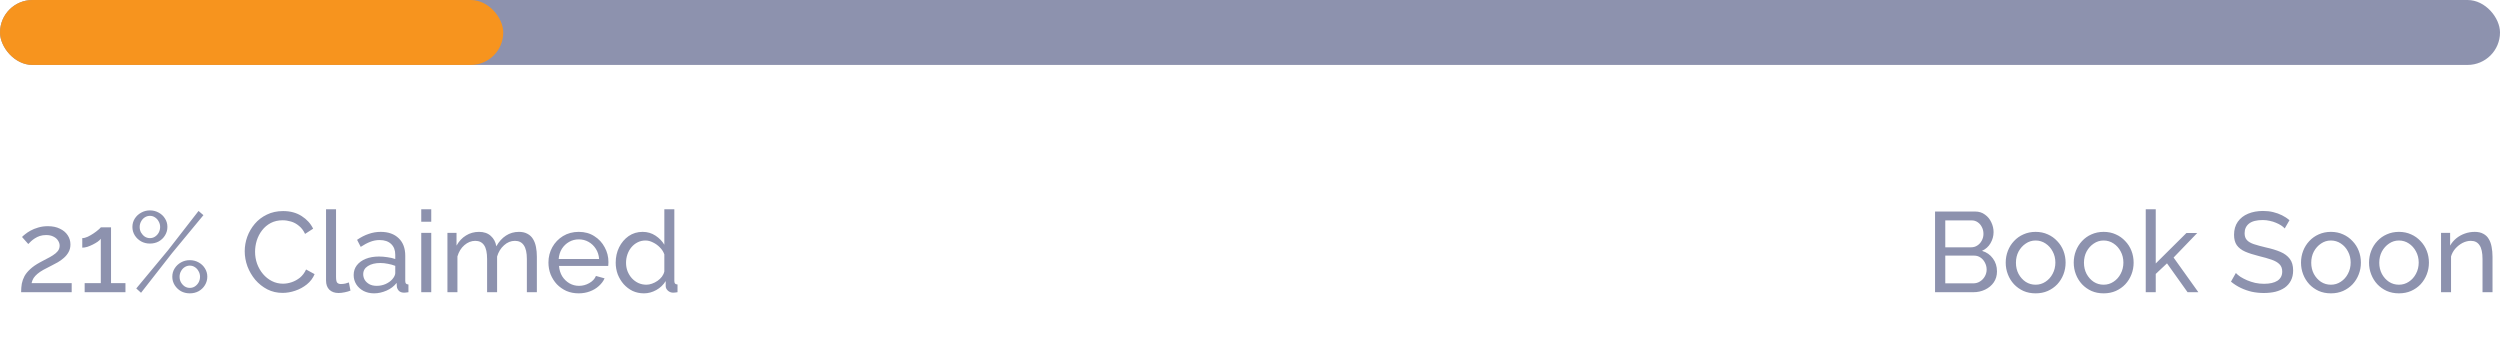
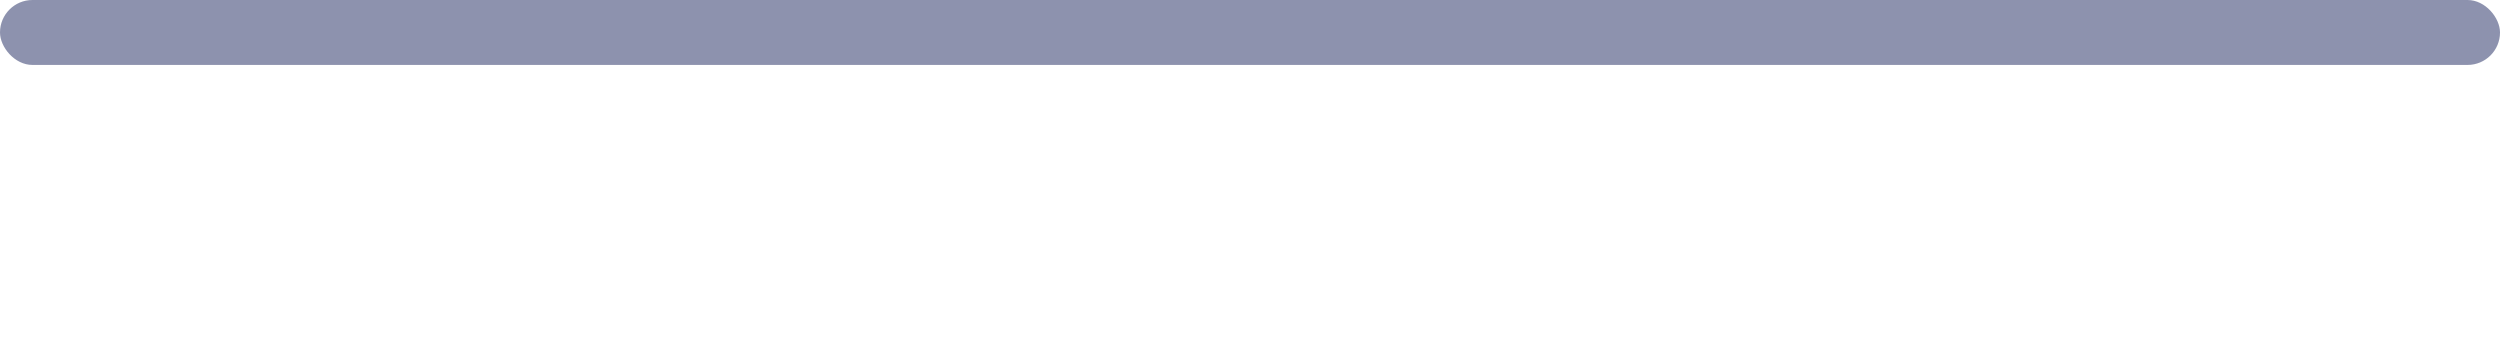
<svg xmlns="http://www.w3.org/2000/svg" width="154" height="21" viewBox="0 0 154 21" fill="none">
  <rect width="154" height="4" rx="2" fill="#8D92AE" />
-   <rect width="31" height="4" rx="2" fill="#F7941E" />
-   <path d="M1.301 18C1.301 17.813 1.315 17.638 1.343 17.475C1.376 17.312 1.432 17.155 1.511 17.006C1.595 16.857 1.712 16.714 1.861 16.579C2.01 16.439 2.204 16.304 2.442 16.173C2.582 16.094 2.722 16.019 2.862 15.949C3.007 15.879 3.14 15.804 3.261 15.725C3.387 15.646 3.487 15.559 3.562 15.466C3.637 15.368 3.674 15.256 3.674 15.13C3.674 15.023 3.641 14.92 3.576 14.822C3.515 14.719 3.422 14.638 3.296 14.577C3.175 14.512 3.023 14.479 2.841 14.479C2.701 14.479 2.573 14.498 2.456 14.535C2.344 14.572 2.241 14.621 2.148 14.682C2.059 14.738 1.98 14.799 1.91 14.864C1.845 14.925 1.789 14.981 1.742 15.032L1.357 14.598C1.394 14.556 1.457 14.5 1.546 14.43C1.635 14.355 1.747 14.281 1.882 14.206C2.017 14.131 2.174 14.068 2.351 14.017C2.533 13.961 2.731 13.933 2.946 13.933C3.235 13.933 3.483 13.984 3.688 14.087C3.898 14.185 4.059 14.32 4.171 14.493C4.283 14.661 4.339 14.85 4.339 15.06C4.339 15.242 4.299 15.401 4.22 15.536C4.145 15.671 4.047 15.79 3.926 15.893C3.809 15.996 3.686 16.084 3.555 16.159C3.429 16.229 3.315 16.29 3.212 16.341C3.002 16.444 2.822 16.537 2.673 16.621C2.524 16.705 2.4 16.789 2.302 16.873C2.209 16.952 2.132 17.036 2.071 17.125C2.015 17.214 1.973 17.319 1.945 17.44H4.416V18H1.301ZM7.728 17.44V18H5.215V17.44H6.209V14.71C6.167 14.766 6.102 14.827 6.013 14.892C5.924 14.953 5.824 15.011 5.712 15.067C5.6 15.123 5.488 15.17 5.376 15.207C5.264 15.24 5.161 15.256 5.068 15.256V14.668C5.171 14.668 5.283 14.64 5.404 14.584C5.53 14.523 5.651 14.453 5.768 14.374C5.885 14.295 5.983 14.22 6.062 14.15C6.146 14.08 6.195 14.031 6.209 14.003H6.839V17.44H7.728ZM9.234 15.004C9.038 15.004 8.859 14.96 8.695 14.871C8.532 14.778 8.401 14.654 8.303 14.5C8.205 14.341 8.156 14.169 8.156 13.982C8.156 13.791 8.205 13.618 8.303 13.464C8.401 13.31 8.532 13.189 8.695 13.1C8.859 13.007 9.038 12.96 9.234 12.96C9.435 12.96 9.617 13.007 9.78 13.1C9.944 13.189 10.072 13.31 10.165 13.464C10.264 13.618 10.312 13.788 10.312 13.975C10.312 14.166 10.264 14.341 10.165 14.5C10.072 14.654 9.944 14.778 9.78 14.871C9.617 14.96 9.435 15.004 9.234 15.004ZM9.234 14.668C9.351 14.668 9.456 14.638 9.549 14.577C9.647 14.512 9.724 14.428 9.78 14.325C9.836 14.218 9.864 14.103 9.864 13.982C9.864 13.856 9.834 13.742 9.773 13.639C9.717 13.532 9.64 13.448 9.542 13.387C9.449 13.326 9.346 13.296 9.234 13.296C9.118 13.296 9.01 13.329 8.912 13.394C8.819 13.455 8.744 13.539 8.688 13.646C8.632 13.749 8.604 13.861 8.604 13.982C8.604 14.108 8.632 14.222 8.688 14.325C8.749 14.428 8.826 14.512 8.919 14.577C9.017 14.638 9.122 14.668 9.234 14.668ZM11.691 18.07C11.491 18.07 11.309 18.026 11.146 17.937C10.987 17.844 10.858 17.72 10.761 17.566C10.662 17.407 10.614 17.235 10.614 17.048C10.614 16.857 10.662 16.684 10.761 16.53C10.858 16.376 10.987 16.255 11.146 16.166C11.309 16.073 11.491 16.026 11.691 16.026C11.892 16.026 12.074 16.073 12.238 16.166C12.401 16.255 12.529 16.376 12.623 16.53C12.72 16.684 12.77 16.854 12.77 17.041C12.77 17.232 12.72 17.407 12.623 17.566C12.529 17.72 12.401 17.844 12.238 17.937C12.074 18.026 11.892 18.07 11.691 18.07ZM11.691 17.734C11.808 17.734 11.913 17.704 12.007 17.643C12.104 17.578 12.181 17.494 12.238 17.391C12.293 17.284 12.322 17.169 12.322 17.048C12.322 16.922 12.291 16.808 12.23 16.705C12.175 16.598 12.098 16.514 11.999 16.453C11.906 16.392 11.803 16.362 11.691 16.362C11.575 16.362 11.467 16.395 11.37 16.46C11.276 16.521 11.201 16.605 11.146 16.712C11.089 16.815 11.062 16.927 11.062 17.048C11.062 17.174 11.089 17.288 11.146 17.391C11.206 17.494 11.283 17.578 11.377 17.643C11.475 17.704 11.579 17.734 11.691 17.734ZM8.394 17.769L10.354 15.41L12.23 12.995L12.531 13.254L10.592 15.599L8.688 18.035L8.394 17.769ZM15.075 15.48C15.075 15.177 15.126 14.88 15.229 14.591C15.336 14.297 15.49 14.031 15.691 13.793C15.896 13.55 16.146 13.359 16.44 13.219C16.734 13.074 17.067 13.002 17.441 13.002C17.884 13.002 18.264 13.105 18.582 13.31C18.899 13.511 19.135 13.77 19.289 14.087L18.792 14.409C18.694 14.199 18.568 14.033 18.414 13.912C18.264 13.786 18.101 13.697 17.924 13.646C17.751 13.595 17.581 13.569 17.413 13.569C17.137 13.569 16.892 13.625 16.678 13.737C16.468 13.849 16.29 13.998 16.146 14.185C16.001 14.372 15.891 14.582 15.817 14.815C15.747 15.044 15.712 15.275 15.712 15.508C15.712 15.765 15.754 16.012 15.838 16.25C15.926 16.488 16.048 16.698 16.202 16.88C16.356 17.062 16.538 17.207 16.748 17.314C16.958 17.421 17.186 17.475 17.434 17.475C17.606 17.475 17.784 17.445 17.966 17.384C18.148 17.323 18.318 17.23 18.477 17.104C18.635 16.973 18.761 16.805 18.855 16.6L19.38 16.887C19.277 17.134 19.118 17.344 18.904 17.517C18.689 17.69 18.449 17.82 18.183 17.909C17.921 17.998 17.662 18.042 17.406 18.042C17.065 18.042 16.752 17.97 16.468 17.825C16.183 17.676 15.936 17.48 15.726 17.237C15.52 16.99 15.359 16.714 15.243 16.411C15.131 16.103 15.075 15.793 15.075 15.48ZM20.084 12.89H20.7V17.055C20.7 17.256 20.728 17.379 20.784 17.426C20.84 17.473 20.908 17.496 20.987 17.496C21.085 17.496 21.179 17.487 21.267 17.468C21.356 17.445 21.431 17.421 21.491 17.398L21.589 17.902C21.487 17.944 21.365 17.979 21.225 18.007C21.085 18.035 20.962 18.049 20.854 18.049C20.616 18.049 20.427 17.981 20.287 17.846C20.152 17.711 20.084 17.522 20.084 17.279V12.89ZM21.786 16.943C21.786 16.71 21.852 16.509 21.982 16.341C22.117 16.168 22.302 16.035 22.535 15.942C22.768 15.849 23.039 15.802 23.347 15.802C23.511 15.802 23.683 15.816 23.865 15.844C24.047 15.867 24.208 15.905 24.348 15.956V15.69C24.348 15.41 24.264 15.191 24.096 15.032C23.928 14.869 23.69 14.787 23.382 14.787C23.181 14.787 22.988 14.824 22.801 14.899C22.619 14.969 22.425 15.072 22.22 15.207L21.996 14.773C22.234 14.61 22.472 14.488 22.71 14.409C22.948 14.325 23.195 14.283 23.452 14.283C23.919 14.283 24.288 14.414 24.558 14.675C24.829 14.932 24.964 15.291 24.964 15.753V17.3C24.964 17.375 24.978 17.431 25.006 17.468C25.039 17.501 25.09 17.519 25.16 17.524V18C25.099 18.009 25.046 18.016 24.999 18.021C24.957 18.026 24.922 18.028 24.894 18.028C24.75 18.028 24.64 17.988 24.565 17.909C24.495 17.83 24.456 17.746 24.446 17.657L24.432 17.426C24.273 17.631 24.066 17.79 23.809 17.902C23.552 18.014 23.298 18.07 23.046 18.07C22.803 18.07 22.587 18.021 22.395 17.923C22.204 17.82 22.055 17.685 21.947 17.517C21.84 17.344 21.786 17.153 21.786 16.943ZM24.166 17.202C24.222 17.137 24.267 17.071 24.299 17.006C24.332 16.936 24.348 16.878 24.348 16.831V16.376C24.203 16.32 24.052 16.278 23.893 16.25C23.735 16.217 23.578 16.201 23.424 16.201C23.111 16.201 22.857 16.264 22.661 16.39C22.47 16.511 22.374 16.679 22.374 16.894C22.374 17.011 22.404 17.125 22.465 17.237C22.53 17.344 22.624 17.433 22.745 17.503C22.871 17.573 23.025 17.608 23.207 17.608C23.398 17.608 23.581 17.571 23.753 17.496C23.926 17.417 24.064 17.319 24.166 17.202ZM25.949 18V14.346H26.565V18H25.949ZM25.949 13.66V12.89H26.565V13.66H25.949ZM33.071 18H32.455V15.956C32.455 15.573 32.392 15.291 32.266 15.109C32.145 14.927 31.963 14.836 31.72 14.836C31.473 14.836 31.249 14.927 31.048 15.109C30.848 15.286 30.705 15.517 30.621 15.802V18H30.005V15.956C30.005 15.569 29.945 15.286 29.823 15.109C29.702 14.927 29.52 14.836 29.277 14.836C29.035 14.836 28.811 14.925 28.605 15.102C28.405 15.275 28.262 15.506 28.178 15.795V18H27.562V14.346H28.122V15.13C28.272 14.859 28.465 14.652 28.703 14.507C28.941 14.358 29.21 14.283 29.508 14.283C29.812 14.283 30.054 14.367 30.236 14.535C30.418 14.698 30.53 14.911 30.572 15.172C30.736 14.883 30.934 14.663 31.167 14.514C31.401 14.36 31.667 14.283 31.965 14.283C32.175 14.283 32.35 14.323 32.49 14.402C32.635 14.477 32.749 14.584 32.833 14.724C32.917 14.859 32.978 15.02 33.015 15.207C33.053 15.394 33.071 15.597 33.071 15.816V18ZM35.646 18.07C35.371 18.07 35.119 18.021 34.89 17.923C34.666 17.82 34.47 17.683 34.302 17.51C34.139 17.333 34.011 17.13 33.917 16.901C33.829 16.672 33.784 16.43 33.784 16.173C33.784 15.828 33.864 15.513 34.022 15.228C34.181 14.943 34.4 14.715 34.68 14.542C34.965 14.369 35.289 14.283 35.653 14.283C36.022 14.283 36.342 14.372 36.612 14.549C36.888 14.722 37.1 14.95 37.249 15.235C37.403 15.515 37.48 15.818 37.48 16.145C37.48 16.192 37.478 16.238 37.473 16.285C37.473 16.327 37.471 16.36 37.466 16.383H34.435C34.454 16.621 34.519 16.833 34.631 17.02C34.748 17.202 34.897 17.347 35.079 17.454C35.261 17.557 35.457 17.608 35.667 17.608C35.891 17.608 36.101 17.552 36.297 17.44C36.498 17.328 36.636 17.181 36.71 16.999L37.242 17.146C37.163 17.323 37.044 17.482 36.885 17.622C36.731 17.762 36.547 17.872 36.332 17.951C36.122 18.03 35.894 18.07 35.646 18.07ZM34.414 15.956H36.906C36.888 15.718 36.82 15.508 36.703 15.326C36.587 15.144 36.437 15.002 36.255 14.899C36.073 14.796 35.873 14.745 35.653 14.745C35.439 14.745 35.24 14.796 35.058 14.899C34.876 15.002 34.727 15.144 34.61 15.326C34.498 15.508 34.433 15.718 34.414 15.956ZM37.927 16.18C37.927 15.835 37.997 15.52 38.137 15.235C38.282 14.946 38.478 14.715 38.725 14.542C38.977 14.369 39.264 14.283 39.586 14.283C39.88 14.283 40.144 14.36 40.377 14.514C40.61 14.668 40.792 14.855 40.923 15.074V12.89H41.539V17.3C41.539 17.375 41.553 17.431 41.581 17.468C41.614 17.501 41.665 17.519 41.735 17.524V18C41.618 18.019 41.527 18.028 41.462 18.028C41.341 18.028 41.233 17.986 41.14 17.902C41.051 17.818 41.007 17.725 41.007 17.622V17.314C40.862 17.547 40.669 17.732 40.426 17.867C40.183 18.002 39.931 18.07 39.67 18.07C39.418 18.07 39.185 18.021 38.97 17.923C38.76 17.82 38.576 17.68 38.417 17.503C38.263 17.326 38.142 17.125 38.053 16.901C37.969 16.672 37.927 16.432 37.927 16.18ZM40.923 16.719V15.669C40.867 15.51 40.776 15.368 40.65 15.242C40.524 15.111 40.382 15.009 40.223 14.934C40.069 14.855 39.915 14.815 39.761 14.815C39.579 14.815 39.413 14.855 39.264 14.934C39.119 15.009 38.993 15.111 38.886 15.242C38.783 15.368 38.704 15.513 38.648 15.676C38.592 15.839 38.564 16.01 38.564 16.187C38.564 16.369 38.594 16.542 38.655 16.705C38.72 16.868 38.809 17.013 38.921 17.139C39.038 17.265 39.171 17.363 39.32 17.433C39.474 17.503 39.64 17.538 39.817 17.538C39.929 17.538 40.043 17.517 40.16 17.475C40.281 17.433 40.396 17.375 40.503 17.3C40.61 17.225 40.701 17.139 40.776 17.041C40.851 16.938 40.9 16.831 40.923 16.719Z" fill="#8D92AE" />
-   <path d="M123.014 16.719C123.014 16.976 122.948 17.2 122.818 17.391C122.687 17.582 122.51 17.732 122.286 17.839C122.066 17.946 121.824 18 121.558 18H119.199V13.03H121.67C121.903 13.03 122.104 13.093 122.272 13.219C122.444 13.34 122.575 13.499 122.664 13.695C122.757 13.886 122.804 14.087 122.804 14.297C122.804 14.54 122.741 14.768 122.615 14.983C122.493 15.193 122.318 15.349 122.09 15.452C122.374 15.536 122.598 15.692 122.762 15.921C122.93 16.145 123.014 16.411 123.014 16.719ZM122.377 16.607C122.377 16.453 122.342 16.311 122.272 16.18C122.206 16.049 122.115 15.944 121.999 15.865C121.887 15.786 121.756 15.746 121.607 15.746H119.829V17.454H121.558C121.712 17.454 121.849 17.414 121.971 17.335C122.097 17.256 122.195 17.153 122.265 17.027C122.339 16.896 122.377 16.756 122.377 16.607ZM119.829 13.576V15.235H121.411C121.56 15.235 121.691 15.198 121.803 15.123C121.919 15.048 122.01 14.948 122.076 14.822C122.146 14.696 122.181 14.558 122.181 14.409C122.181 14.25 122.148 14.11 122.083 13.989C122.022 13.863 121.936 13.763 121.824 13.688C121.716 13.613 121.593 13.576 121.453 13.576H119.829ZM125.393 18.07C125.117 18.07 124.868 18.021 124.644 17.923C124.42 17.82 124.226 17.683 124.063 17.51C123.899 17.333 123.773 17.13 123.685 16.901C123.596 16.672 123.552 16.432 123.552 16.18C123.552 15.923 123.596 15.681 123.685 15.452C123.773 15.223 123.899 15.023 124.063 14.85C124.226 14.673 124.42 14.535 124.644 14.437C124.872 14.334 125.122 14.283 125.393 14.283C125.668 14.283 125.918 14.334 126.142 14.437C126.366 14.535 126.559 14.673 126.723 14.85C126.891 15.023 127.019 15.223 127.108 15.452C127.196 15.681 127.241 15.923 127.241 16.18C127.241 16.432 127.196 16.672 127.108 16.901C127.019 17.13 126.893 17.333 126.73 17.51C126.566 17.683 126.37 17.82 126.142 17.923C125.918 18.021 125.668 18.07 125.393 18.07ZM124.182 16.187C124.182 16.439 124.235 16.668 124.343 16.873C124.455 17.078 124.602 17.242 124.784 17.363C124.966 17.48 125.169 17.538 125.393 17.538C125.617 17.538 125.82 17.477 126.002 17.356C126.188 17.235 126.335 17.071 126.443 16.866C126.555 16.656 126.611 16.425 126.611 16.173C126.611 15.921 126.555 15.692 126.443 15.487C126.335 15.282 126.188 15.118 126.002 14.997C125.82 14.876 125.617 14.815 125.393 14.815C125.169 14.815 124.966 14.878 124.784 15.004C124.602 15.125 124.455 15.289 124.343 15.494C124.235 15.699 124.182 15.93 124.182 16.187ZM129.583 18.07C129.308 18.07 129.058 18.021 128.834 17.923C128.61 17.82 128.417 17.683 128.253 17.51C128.09 17.333 127.964 17.13 127.875 16.901C127.787 16.672 127.742 16.432 127.742 16.18C127.742 15.923 127.787 15.681 127.875 15.452C127.964 15.223 128.09 15.023 128.253 14.85C128.417 14.673 128.61 14.535 128.834 14.437C129.063 14.334 129.313 14.283 129.583 14.283C129.859 14.283 130.108 14.334 130.332 14.437C130.556 14.535 130.75 14.673 130.913 14.85C131.081 15.023 131.21 15.223 131.298 15.452C131.387 15.681 131.431 15.923 131.431 16.18C131.431 16.432 131.387 16.672 131.298 16.901C131.21 17.13 131.084 17.333 130.92 17.51C130.757 17.683 130.561 17.82 130.332 17.923C130.108 18.021 129.859 18.07 129.583 18.07ZM128.372 16.187C128.372 16.439 128.426 16.668 128.533 16.873C128.645 17.078 128.792 17.242 128.974 17.363C129.156 17.48 129.359 17.538 129.583 17.538C129.807 17.538 130.01 17.477 130.192 17.356C130.379 17.235 130.526 17.071 130.633 16.866C130.745 16.656 130.801 16.425 130.801 16.173C130.801 15.921 130.745 15.692 130.633 15.487C130.526 15.282 130.379 15.118 130.192 14.997C130.01 14.876 129.807 14.815 129.583 14.815C129.359 14.815 129.156 14.878 128.974 15.004C128.792 15.125 128.645 15.289 128.533 15.494C128.426 15.699 128.372 15.93 128.372 16.187ZM134.754 18L133.487 16.222L132.794 16.873V18H132.178V12.89H132.794V16.229L134.684 14.353H135.349L133.893 15.865L135.419 18H134.754ZM140.739 14.073C140.683 14.008 140.608 13.945 140.515 13.884C140.421 13.823 140.316 13.77 140.2 13.723C140.083 13.672 139.955 13.632 139.815 13.604C139.679 13.571 139.537 13.555 139.388 13.555C139.005 13.555 138.723 13.627 138.541 13.772C138.359 13.917 138.268 14.115 138.268 14.367C138.268 14.544 138.314 14.684 138.408 14.787C138.501 14.89 138.643 14.974 138.835 15.039C139.031 15.104 139.278 15.172 139.577 15.242C139.922 15.317 140.221 15.408 140.473 15.515C140.725 15.622 140.918 15.767 141.054 15.949C141.189 16.126 141.257 16.364 141.257 16.663C141.257 16.901 141.21 17.109 141.117 17.286C141.028 17.459 140.902 17.603 140.739 17.72C140.575 17.832 140.384 17.916 140.165 17.972C139.945 18.023 139.707 18.049 139.451 18.049C139.199 18.049 138.951 18.023 138.709 17.972C138.471 17.916 138.244 17.837 138.03 17.734C137.815 17.631 137.614 17.503 137.428 17.349L137.729 16.817C137.803 16.896 137.899 16.976 138.016 17.055C138.137 17.13 138.272 17.2 138.422 17.265C138.576 17.33 138.741 17.384 138.919 17.426C139.096 17.463 139.278 17.482 139.465 17.482C139.819 17.482 140.095 17.419 140.291 17.293C140.487 17.162 140.585 16.973 140.585 16.726C140.585 16.539 140.529 16.39 140.417 16.278C140.309 16.166 140.148 16.073 139.934 15.998C139.719 15.923 139.458 15.849 139.15 15.774C138.814 15.69 138.531 15.599 138.303 15.501C138.074 15.398 137.901 15.265 137.785 15.102C137.673 14.939 137.617 14.726 137.617 14.465C137.617 14.148 137.694 13.879 137.848 13.66C138.002 13.441 138.214 13.275 138.485 13.163C138.755 13.051 139.061 12.995 139.402 12.995C139.626 12.995 139.833 13.018 140.025 13.065C140.221 13.112 140.403 13.177 140.571 13.261C140.739 13.345 140.893 13.445 141.033 13.562L140.739 14.073ZM143.583 18.07C143.308 18.07 143.058 18.021 142.834 17.923C142.61 17.82 142.417 17.683 142.253 17.51C142.09 17.333 141.964 17.13 141.875 16.901C141.787 16.672 141.742 16.432 141.742 16.18C141.742 15.923 141.787 15.681 141.875 15.452C141.964 15.223 142.09 15.023 142.253 14.85C142.417 14.673 142.61 14.535 142.834 14.437C143.063 14.334 143.313 14.283 143.583 14.283C143.859 14.283 144.108 14.334 144.332 14.437C144.556 14.535 144.75 14.673 144.913 14.85C145.081 15.023 145.21 15.223 145.298 15.452C145.387 15.681 145.431 15.923 145.431 16.18C145.431 16.432 145.387 16.672 145.298 16.901C145.21 17.13 145.084 17.333 144.92 17.51C144.757 17.683 144.561 17.82 144.332 17.923C144.108 18.021 143.859 18.07 143.583 18.07ZM142.372 16.187C142.372 16.439 142.426 16.668 142.533 16.873C142.645 17.078 142.792 17.242 142.974 17.363C143.156 17.48 143.359 17.538 143.583 17.538C143.807 17.538 144.01 17.477 144.192 17.356C144.379 17.235 144.526 17.071 144.633 16.866C144.745 16.656 144.801 16.425 144.801 16.173C144.801 15.921 144.745 15.692 144.633 15.487C144.526 15.282 144.379 15.118 144.192 14.997C144.01 14.876 143.807 14.815 143.583 14.815C143.359 14.815 143.156 14.878 142.974 15.004C142.792 15.125 142.645 15.289 142.533 15.494C142.426 15.699 142.372 15.93 142.372 16.187ZM147.774 18.07C147.498 18.07 147.249 18.021 147.025 17.923C146.801 17.82 146.607 17.683 146.444 17.51C146.28 17.333 146.154 17.13 146.066 16.901C145.977 16.672 145.933 16.432 145.933 16.18C145.933 15.923 145.977 15.681 146.066 15.452C146.154 15.223 146.28 15.023 146.444 14.85C146.607 14.673 146.801 14.535 147.025 14.437C147.253 14.334 147.503 14.283 147.774 14.283C148.049 14.283 148.299 14.334 148.523 14.437C148.747 14.535 148.94 14.673 149.104 14.85C149.272 15.023 149.4 15.223 149.489 15.452C149.577 15.681 149.622 15.923 149.622 16.18C149.622 16.432 149.577 16.672 149.489 16.901C149.4 17.13 149.274 17.333 149.111 17.51C148.947 17.683 148.751 17.82 148.523 17.923C148.299 18.021 148.049 18.07 147.774 18.07ZM146.563 16.187C146.563 16.439 146.616 16.668 146.724 16.873C146.836 17.078 146.983 17.242 147.165 17.363C147.347 17.48 147.55 17.538 147.774 17.538C147.998 17.538 148.201 17.477 148.383 17.356C148.569 17.235 148.716 17.071 148.824 16.866C148.936 16.656 148.992 16.425 148.992 16.173C148.992 15.921 148.936 15.692 148.824 15.487C148.716 15.282 148.569 15.118 148.383 14.997C148.201 14.876 147.998 14.815 147.774 14.815C147.55 14.815 147.347 14.878 147.165 15.004C146.983 15.125 146.836 15.289 146.724 15.494C146.616 15.699 146.563 15.93 146.563 16.187ZM153.539 18H152.923V15.956C152.923 15.569 152.862 15.286 152.741 15.109C152.624 14.927 152.445 14.836 152.202 14.836C152.034 14.836 151.866 14.878 151.698 14.962C151.535 15.046 151.388 15.16 151.257 15.305C151.131 15.445 151.04 15.608 150.984 15.795V18H150.368V14.346H150.928V15.13C151.026 14.957 151.152 14.808 151.306 14.682C151.46 14.556 151.635 14.458 151.831 14.388C152.027 14.318 152.232 14.283 152.447 14.283C152.657 14.283 152.832 14.323 152.972 14.402C153.117 14.477 153.229 14.584 153.308 14.724C153.392 14.859 153.45 15.02 153.483 15.207C153.52 15.394 153.539 15.597 153.539 15.816V18Z" fill="#8D92AE" />
</svg>